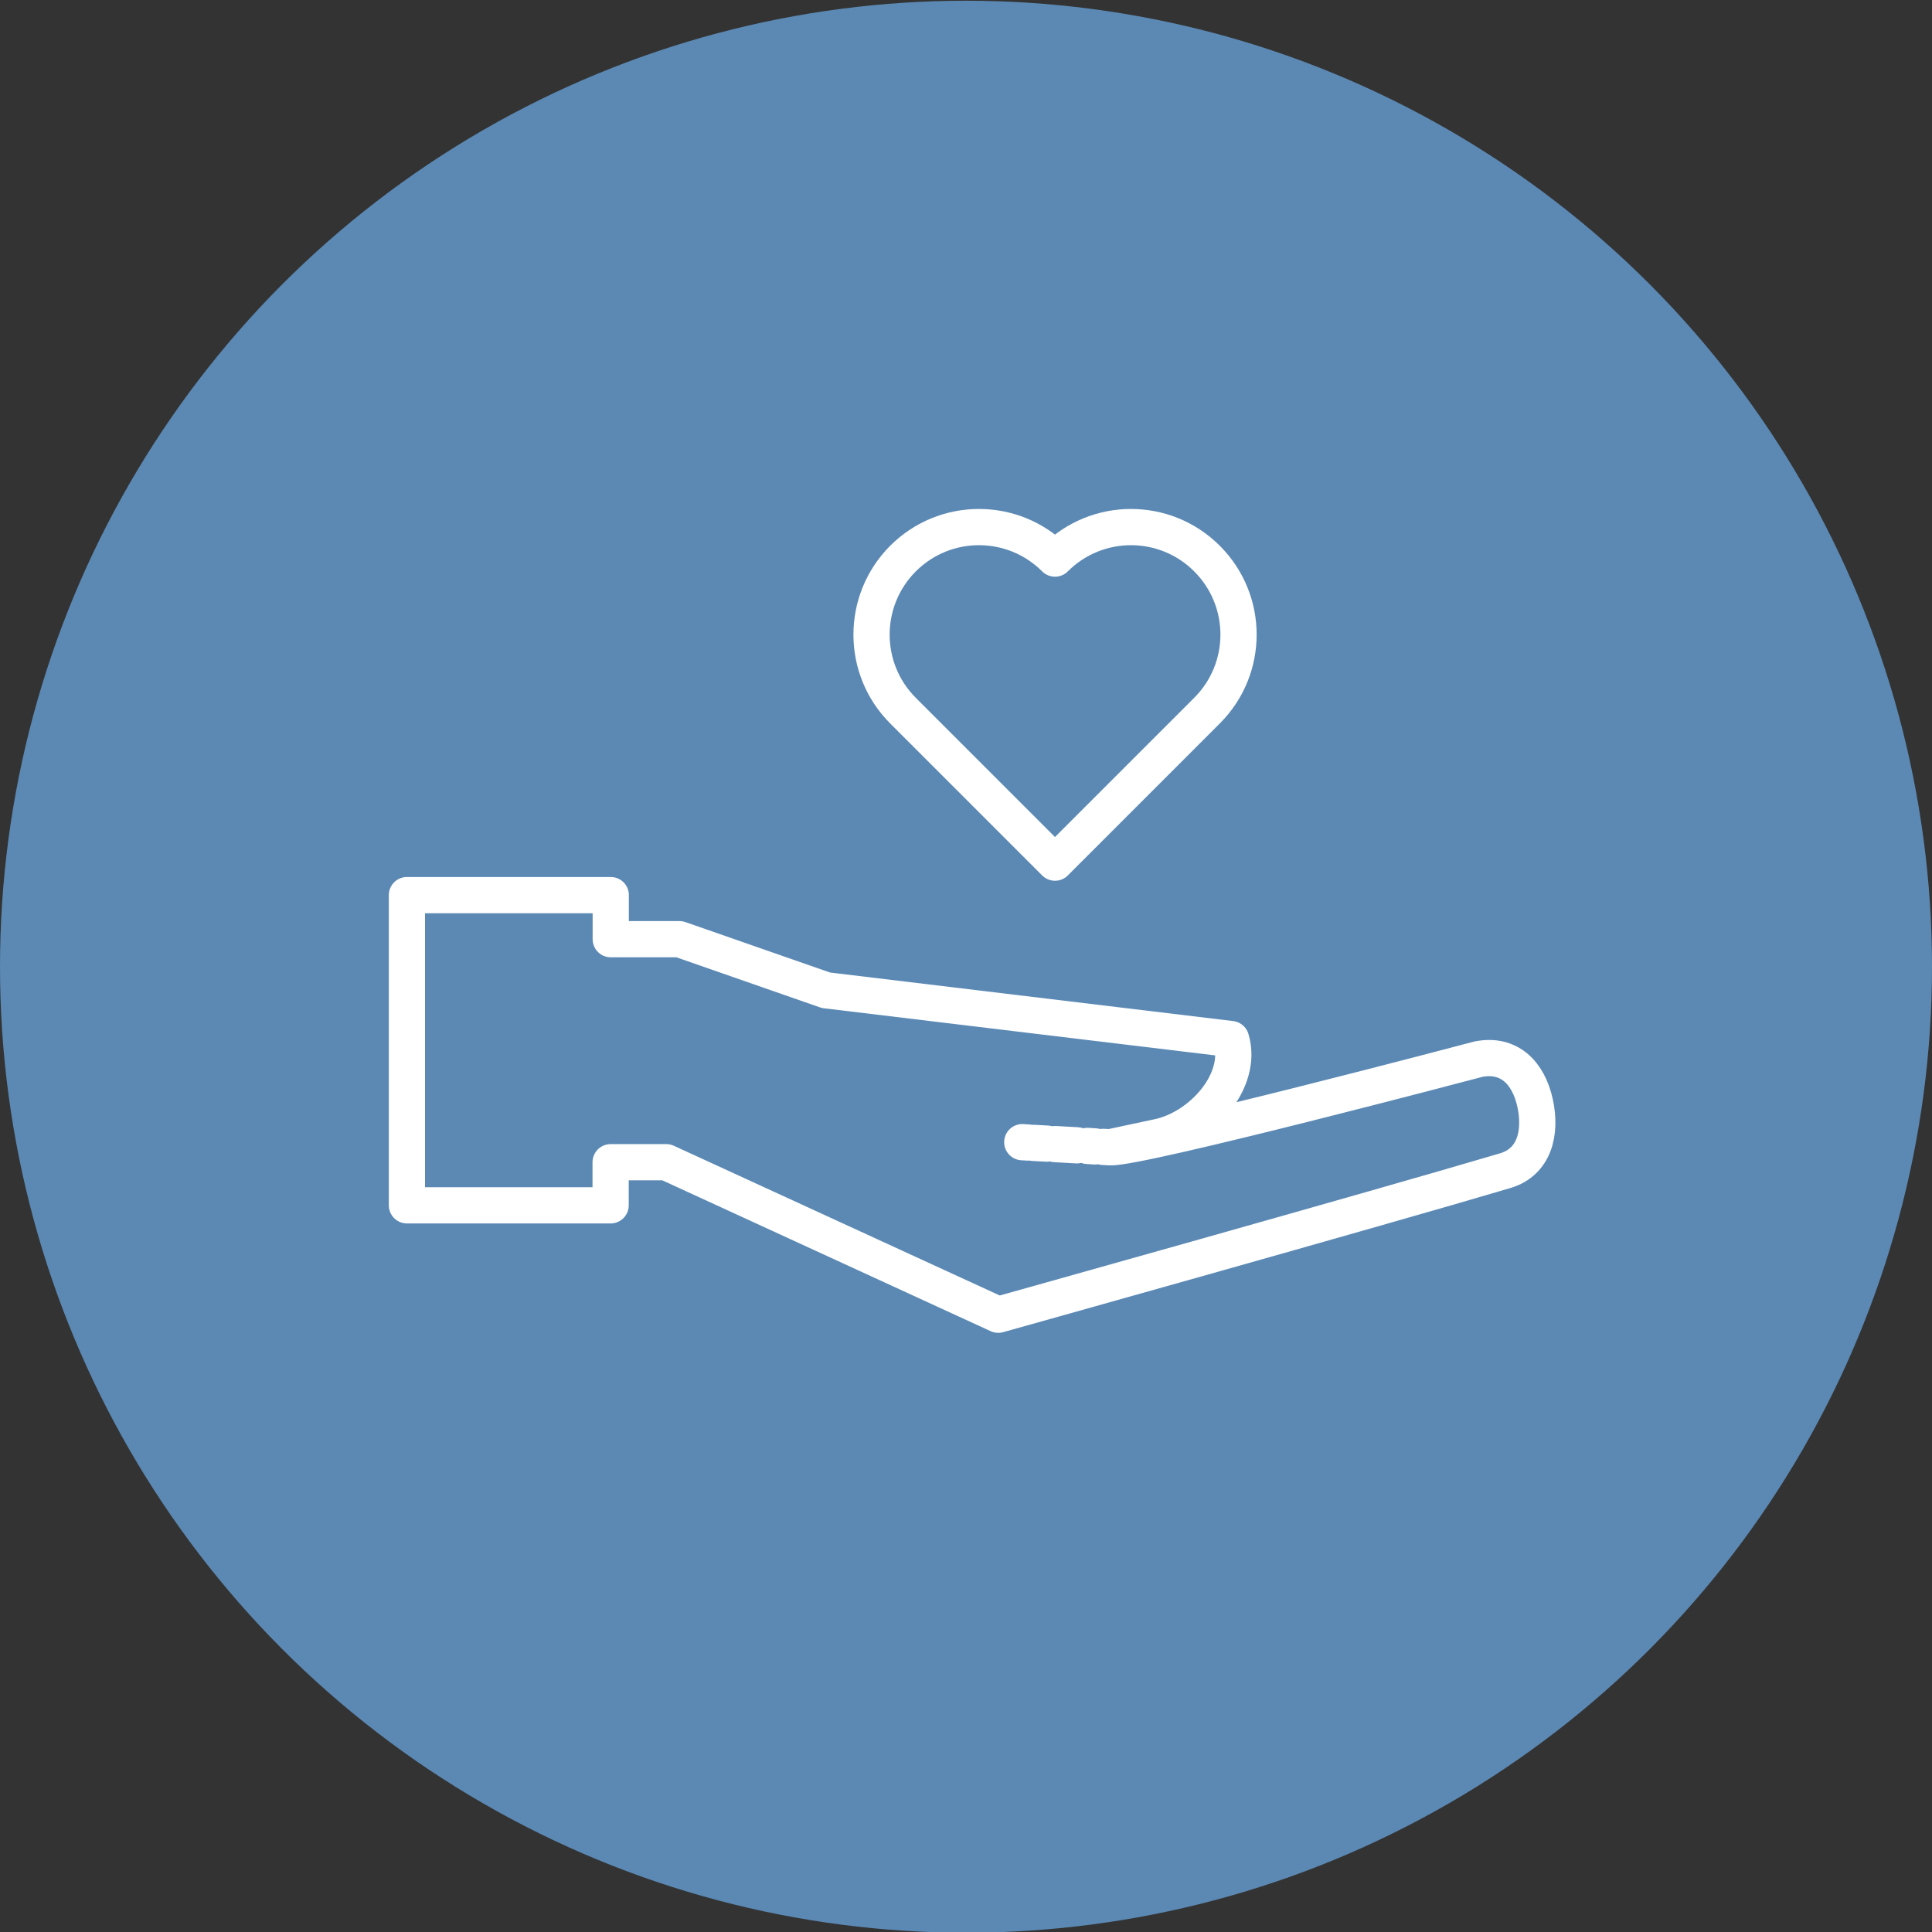
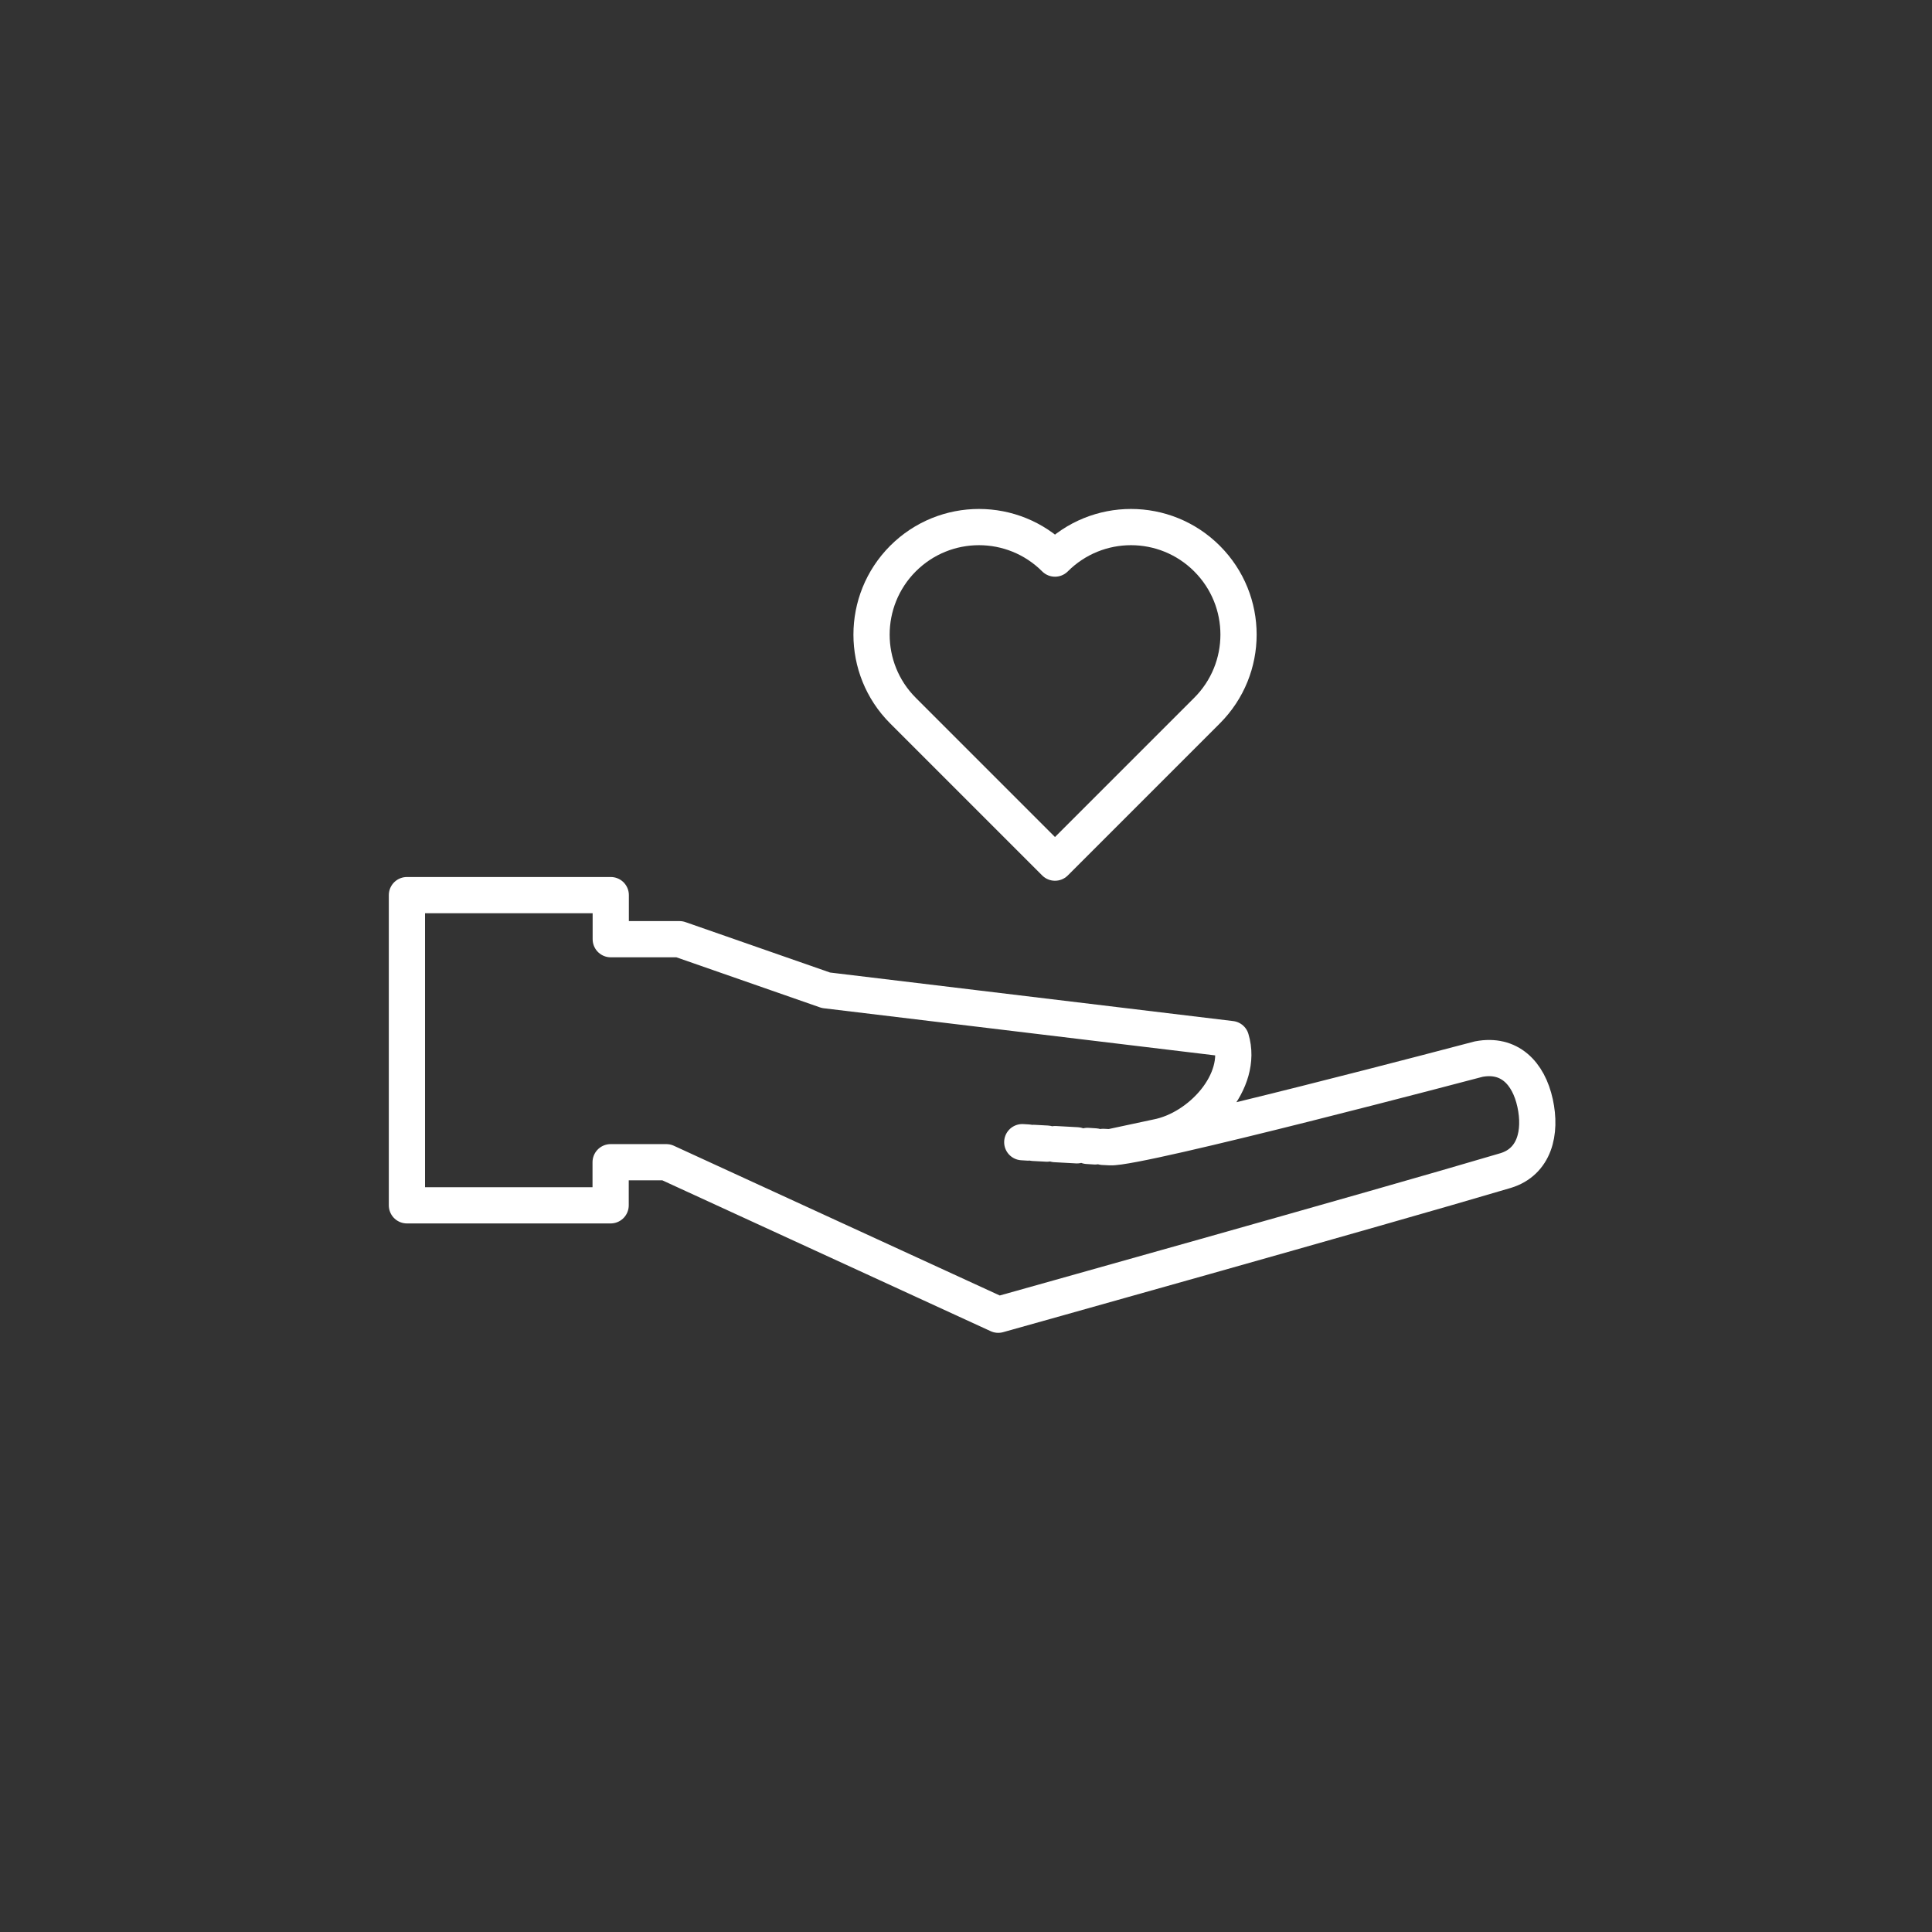
<svg xmlns="http://www.w3.org/2000/svg" version="1.1" x="0px" y="0px" viewBox="0 0 160 160" style="enable-background:new 0 0 160 160;" xml:space="preserve">
  <rect x="0" y="0" width="160" height="160" fill="#333333" stroke="none" />
  <style type="text/css">
	.st0{fill:none;stroke:#000000;stroke-width:0.25;stroke-linecap:round;stroke-linejoin:round;stroke-miterlimit:10;}
	.st1{fill:none;stroke:#5B89B4;stroke-width:0.25;stroke-linecap:round;stroke-linejoin:round;stroke-miterlimit:10;}
	.st2{fill:none;stroke:#5B89B4;stroke-width:3;stroke-linecap:round;stroke-linejoin:round;stroke-miterlimit:10;}
	.st3{fill:#5B89B4;}
	.st4{fill:none;stroke:#FFFFFF;stroke-width:3;stroke-linecap:round;stroke-linejoin:round;stroke-miterlimit:10;}
	.st5{fill:none;stroke:#5B89B4;stroke-width:3;stroke-linecap:round;stroke-linejoin:round;}
	.st6{fill:none;stroke:#5B89B4;stroke-width:5;stroke-linecap:round;stroke-linejoin:round;stroke-miterlimit:10;}
	.st7{fill:#3B3A39;}
	.st8{fill:#333333;}
	.st9{fill:#93278F;}
	.st10{opacity:0.58;fill:#5B89B4;}
	.st11{fill:none;stroke:#5B89B4;stroke-width:8;stroke-linecap:round;stroke-miterlimit:10;}
	.st12{fill:#FFFFFF;}
	.st13{fill:none;stroke:#282828;stroke-width:3;stroke-linecap:round;stroke-miterlimit:10;}
	.st14{fill:none;stroke:#333333;stroke-width:3;stroke-linecap:round;stroke-miterlimit:10;}
	.st15{fill:none;stroke:#FFFFFF;stroke-width:3;stroke-linecap:round;stroke-linejoin:round;}
	.st16{fill:none;stroke:#5B89B4;stroke-width:2;stroke-linecap:round;stroke-linejoin:round;}
	.st17{fill:none;stroke:#5B89B4;stroke-width:3;}
	.st18{fill:none;stroke:#5B89B4;stroke-width:3;stroke-linecap:round;}
	.st19{opacity:0.85;fill:#FFFFFF;enable-background:new    ;}
	.st20{fill:none;stroke:#333333;stroke-width:3;stroke-linecap:round;stroke-linejoin:round;stroke-miterlimit:10;}
	.st21{fill:none;stroke:#5B89B4;stroke-width:3;stroke-linecap:round;stroke-miterlimit:10;}
	.st22{fill:#FFFFFF;stroke:#5B89B4;stroke-width:3;stroke-linecap:round;stroke-linejoin:round;stroke-miterlimit:10;}
	.st23{fill:none;stroke:#5B89B4;stroke-width:3;stroke-miterlimit:10;}
	.st24{fill:none;stroke:#5B89B4;stroke-width:3;stroke-linecap:round;stroke-linejoin:round;stroke-dasharray:9.999,9.999;}
</style>
  <g id="Ebene_2">
</g>
  <g id="Ebene_1">
-     <circle id="Ellipse_5_13_" class="st3" cx="80" cy="80.06" r="80" />
    <g>
      <path id="Pfad_157_2_" class="st15" d="M127.13,91.35c-0.55-2.51-2.15-4.12-4.67-3.64c0,0-28.13,7.44-30.52,7.3l-0.59-0.03    l0.59,0.03l3.88-0.83c3.59-0.69,7.19-4.63,6.13-8.13L68.4,82.01l-12.13-4.23h-5.69v-3.65H33.7v25.69h16.87v-3.57h4.61l27.49,12.63    c0,0,31.55-8.83,42.02-11.94C127.09,96.21,127.66,93.78,127.13,91.35z M90.69,94.94l-0.63-0.04L90.69,94.94z M89.19,94.85    l-1.81-0.1L89.19,94.85z M86.71,94.71l-1.11-0.06L86.71,94.71z M85.15,94.62l-0.49-0.03L85.15,94.62z" />
      <path class="st15" d="M74.78,58.85l12.59,12.59l12.59-12.59c3.48-3.48,3.48-9.11,0-12.59s-9.11-3.48-12.59,0    c-3.48-3.48-9.11-3.48-12.59,0C71.31,49.74,71.31,55.38,74.78,58.85z" />
    </g>
  </g>
</svg>